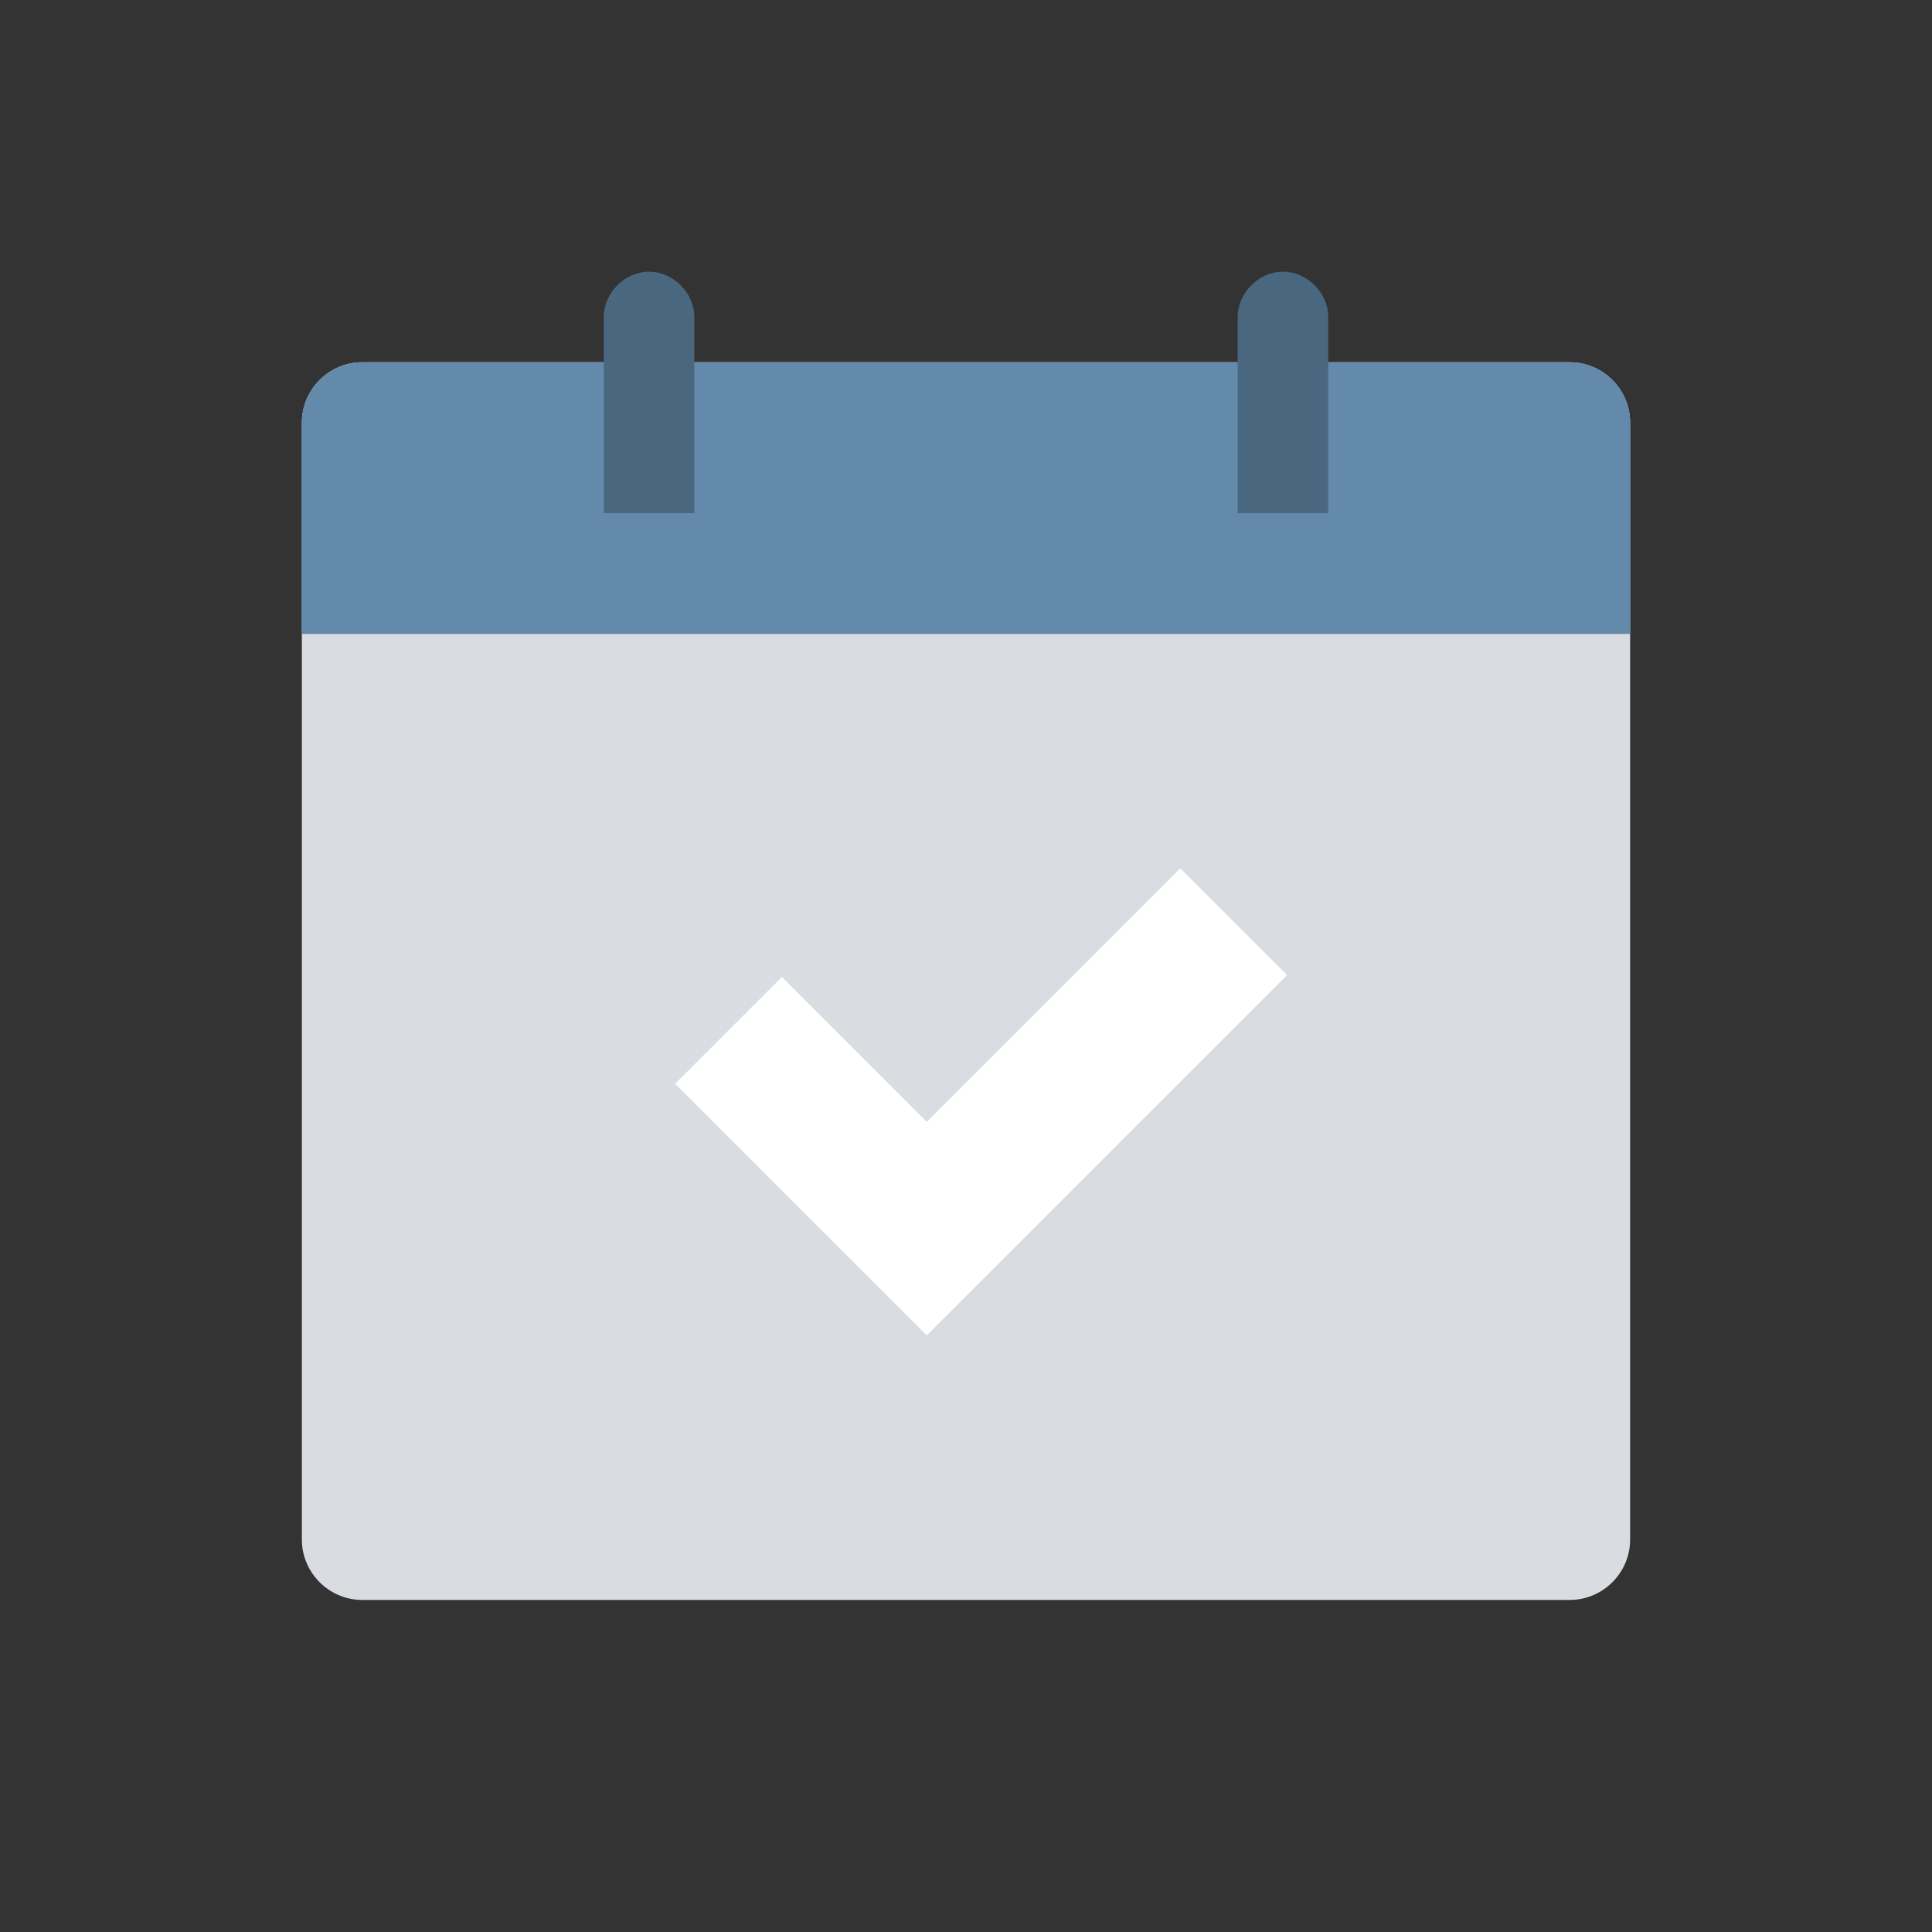
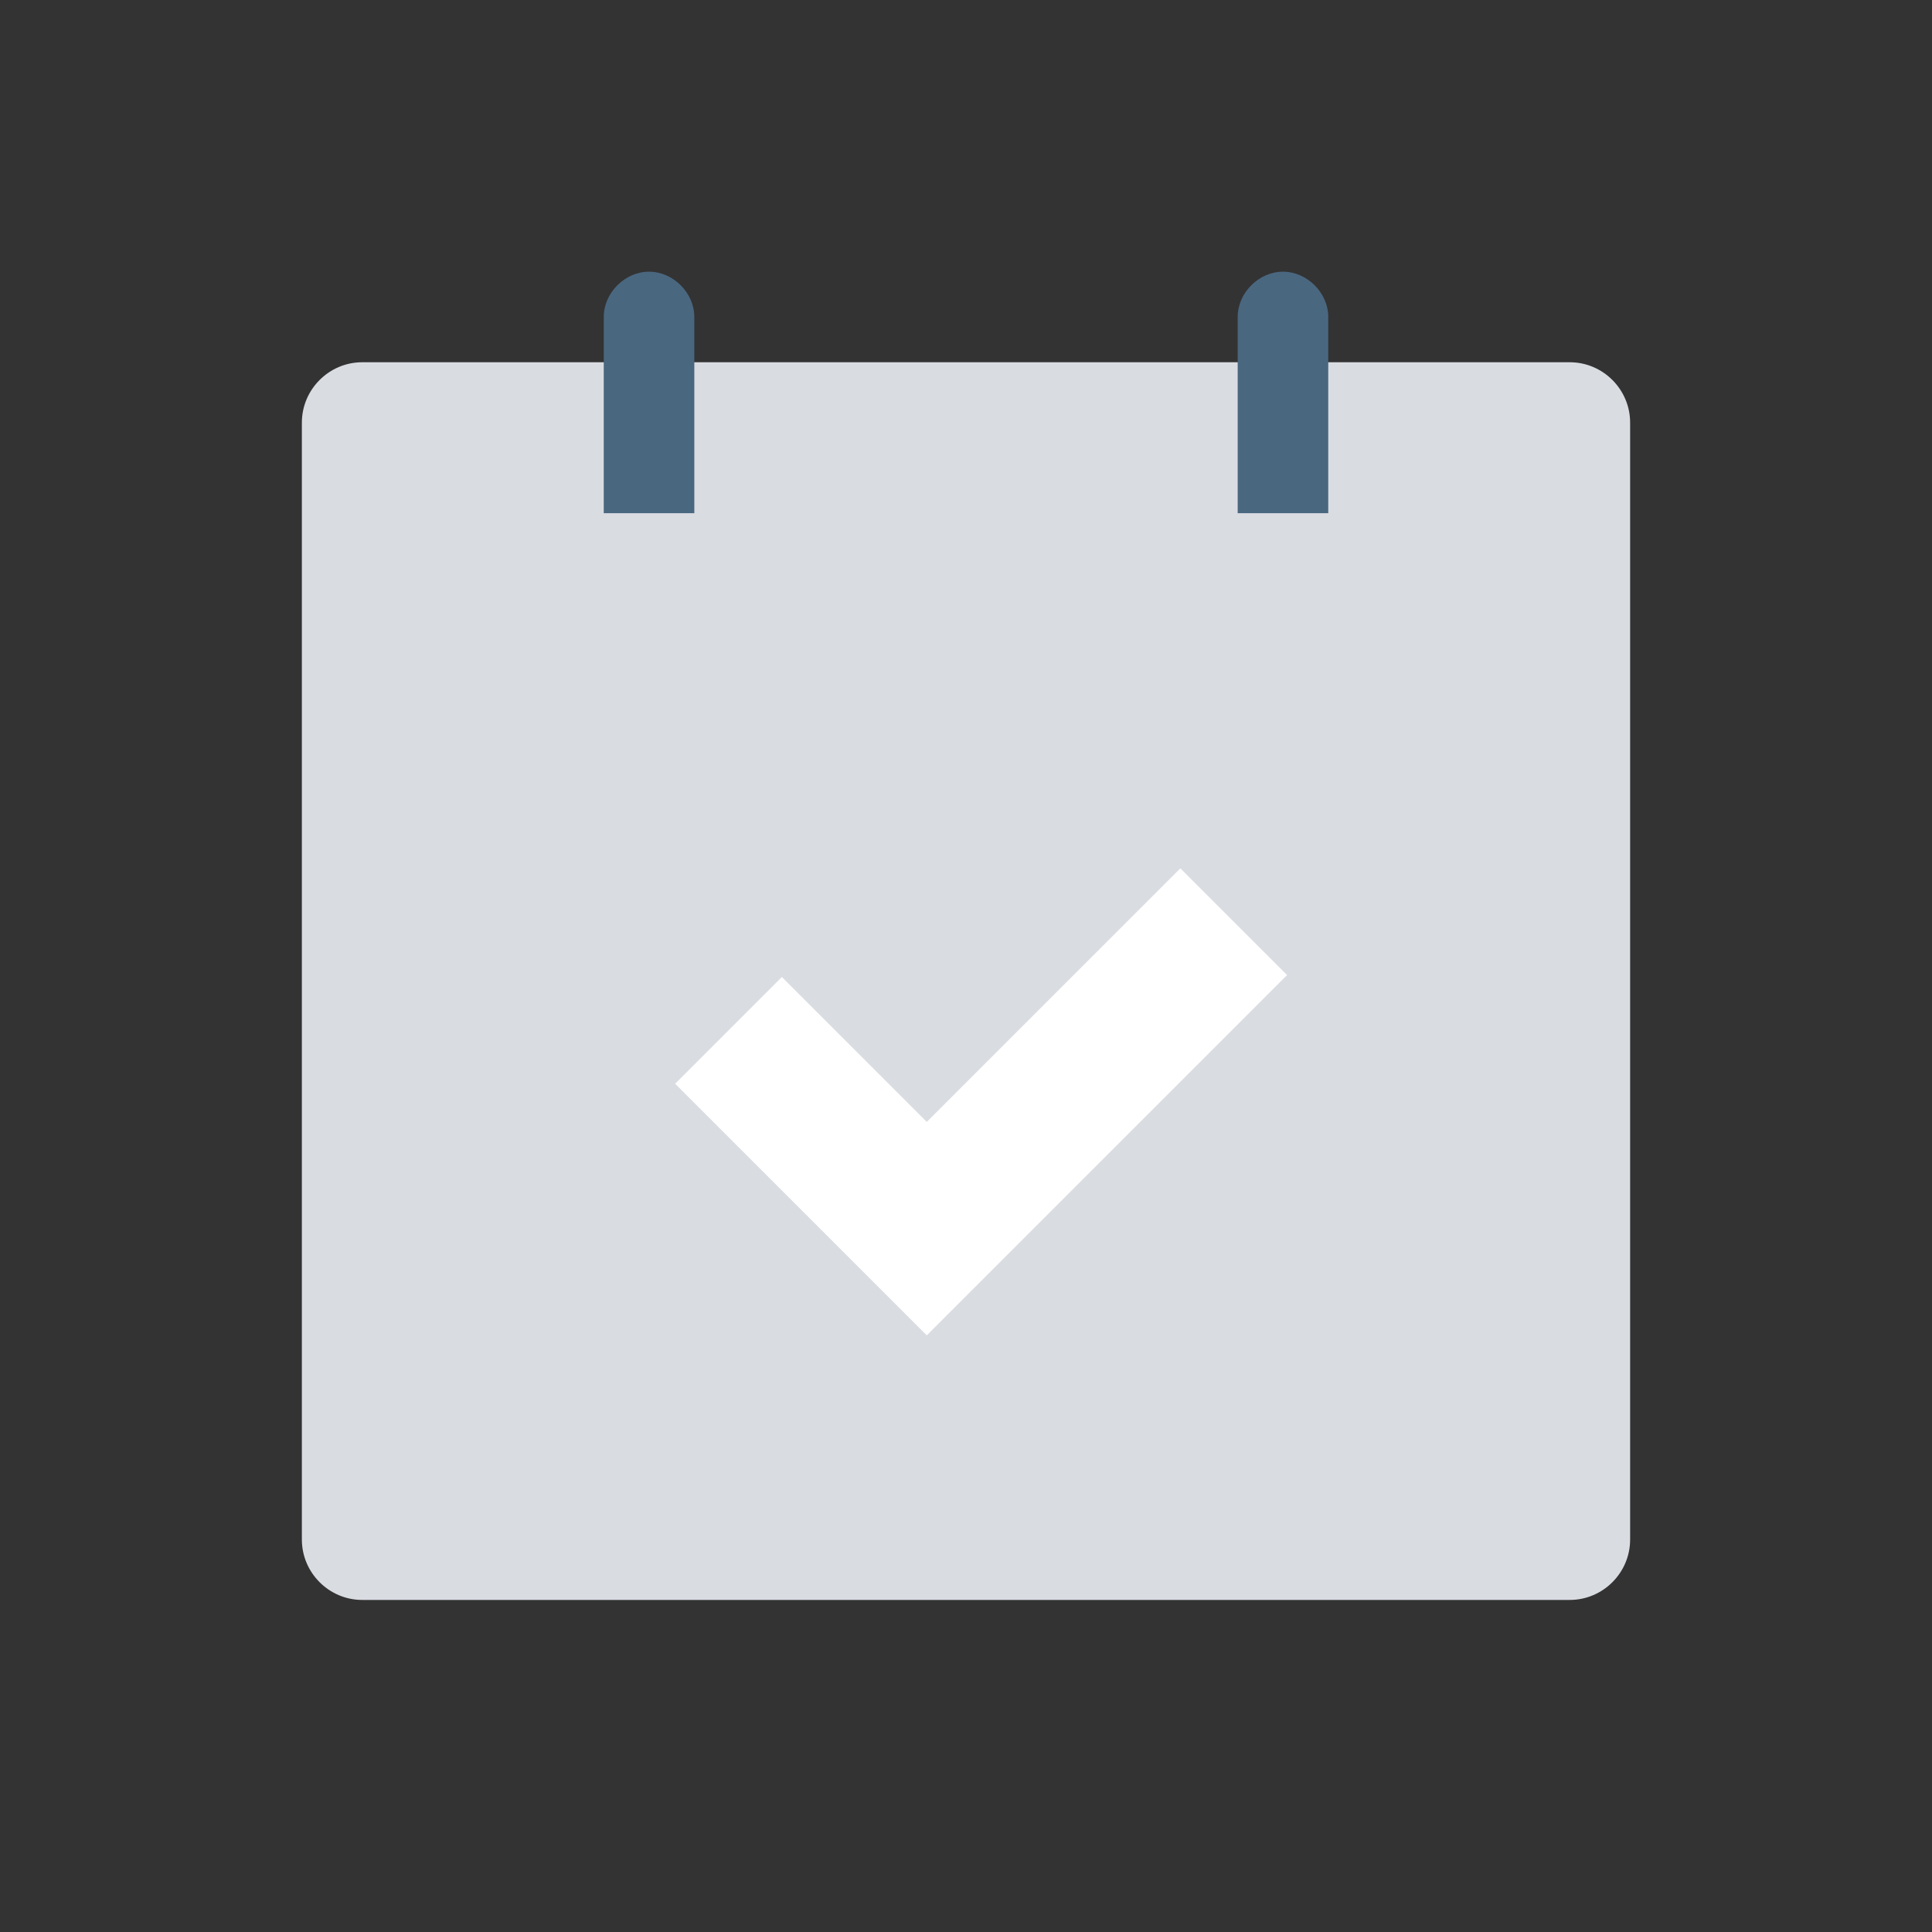
<svg xmlns="http://www.w3.org/2000/svg" id="Layer_1" version="1.1" viewBox="0 0 64 64" xml:space="preserve" enable-background="new 0 0 64 64">
  <rect x="0" y="0" width="64" height="64" fill="#333333" stroke="none" />
  <path d="M52 12H12c-1.1 0-2 .9-2 2v37c0 1.1.9 2 2 2h40c1.1 0 2-.9 2-2V14c0-1.1-.9-2-2-2z" fill="#d9dce1" class="fill-d9dce1" />
-   <path d="M52 12H12c-1.1 0-2 .9-2 2v7h44v-7c0-1.1-.9-2-2-2z" fill="#638aab" class="fill-56aaff" />
  <path d="M23 17h-3v-6.5c0-.8.7-1.5 1.5-1.5s1.5.7 1.5 1.5V17zM44 17h-3v-6.5c0-.8.7-1.5 1.5-1.5s1.5.7 1.5 1.5V17z" fill="#4a6780" class="fill-0478ed" />
  <path d="m25.9 35.9 4.8 4.8 8.4-8.4" fill="none" stroke="#ffffff" stroke-width="5" stroke-linecap="square" stroke-miterlimit="10" class="stroke-ffffff" />
</svg>